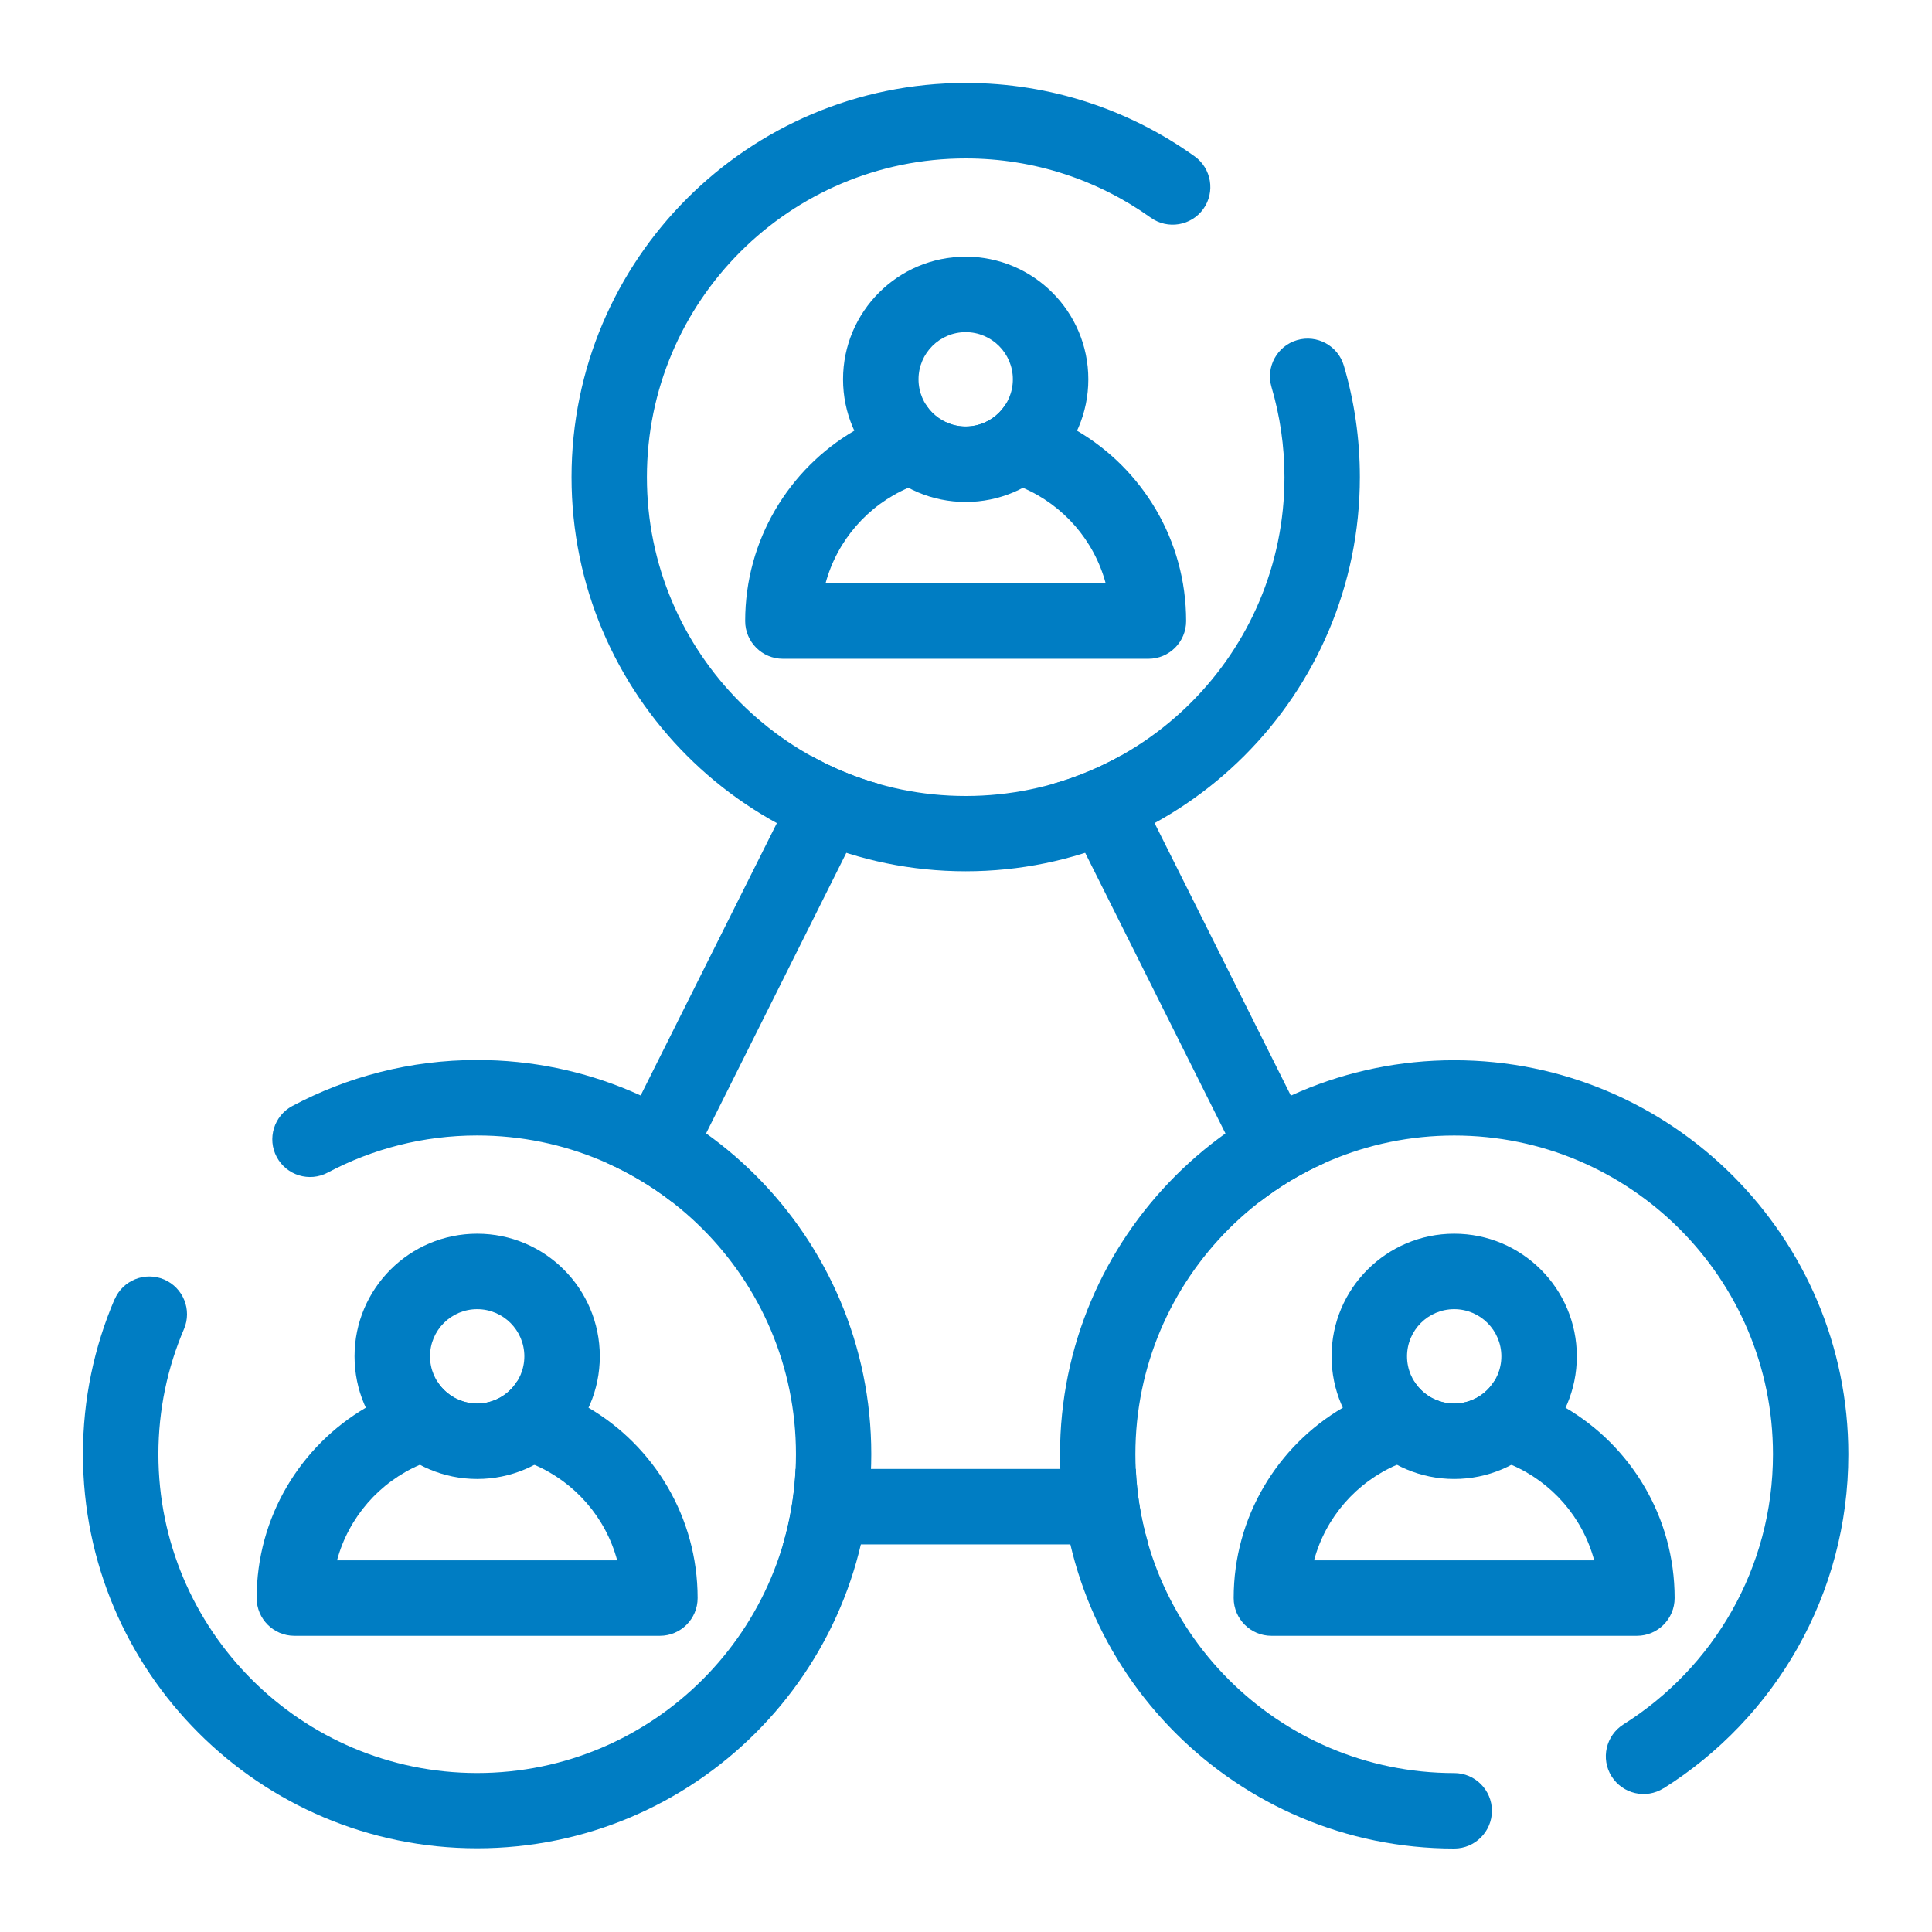
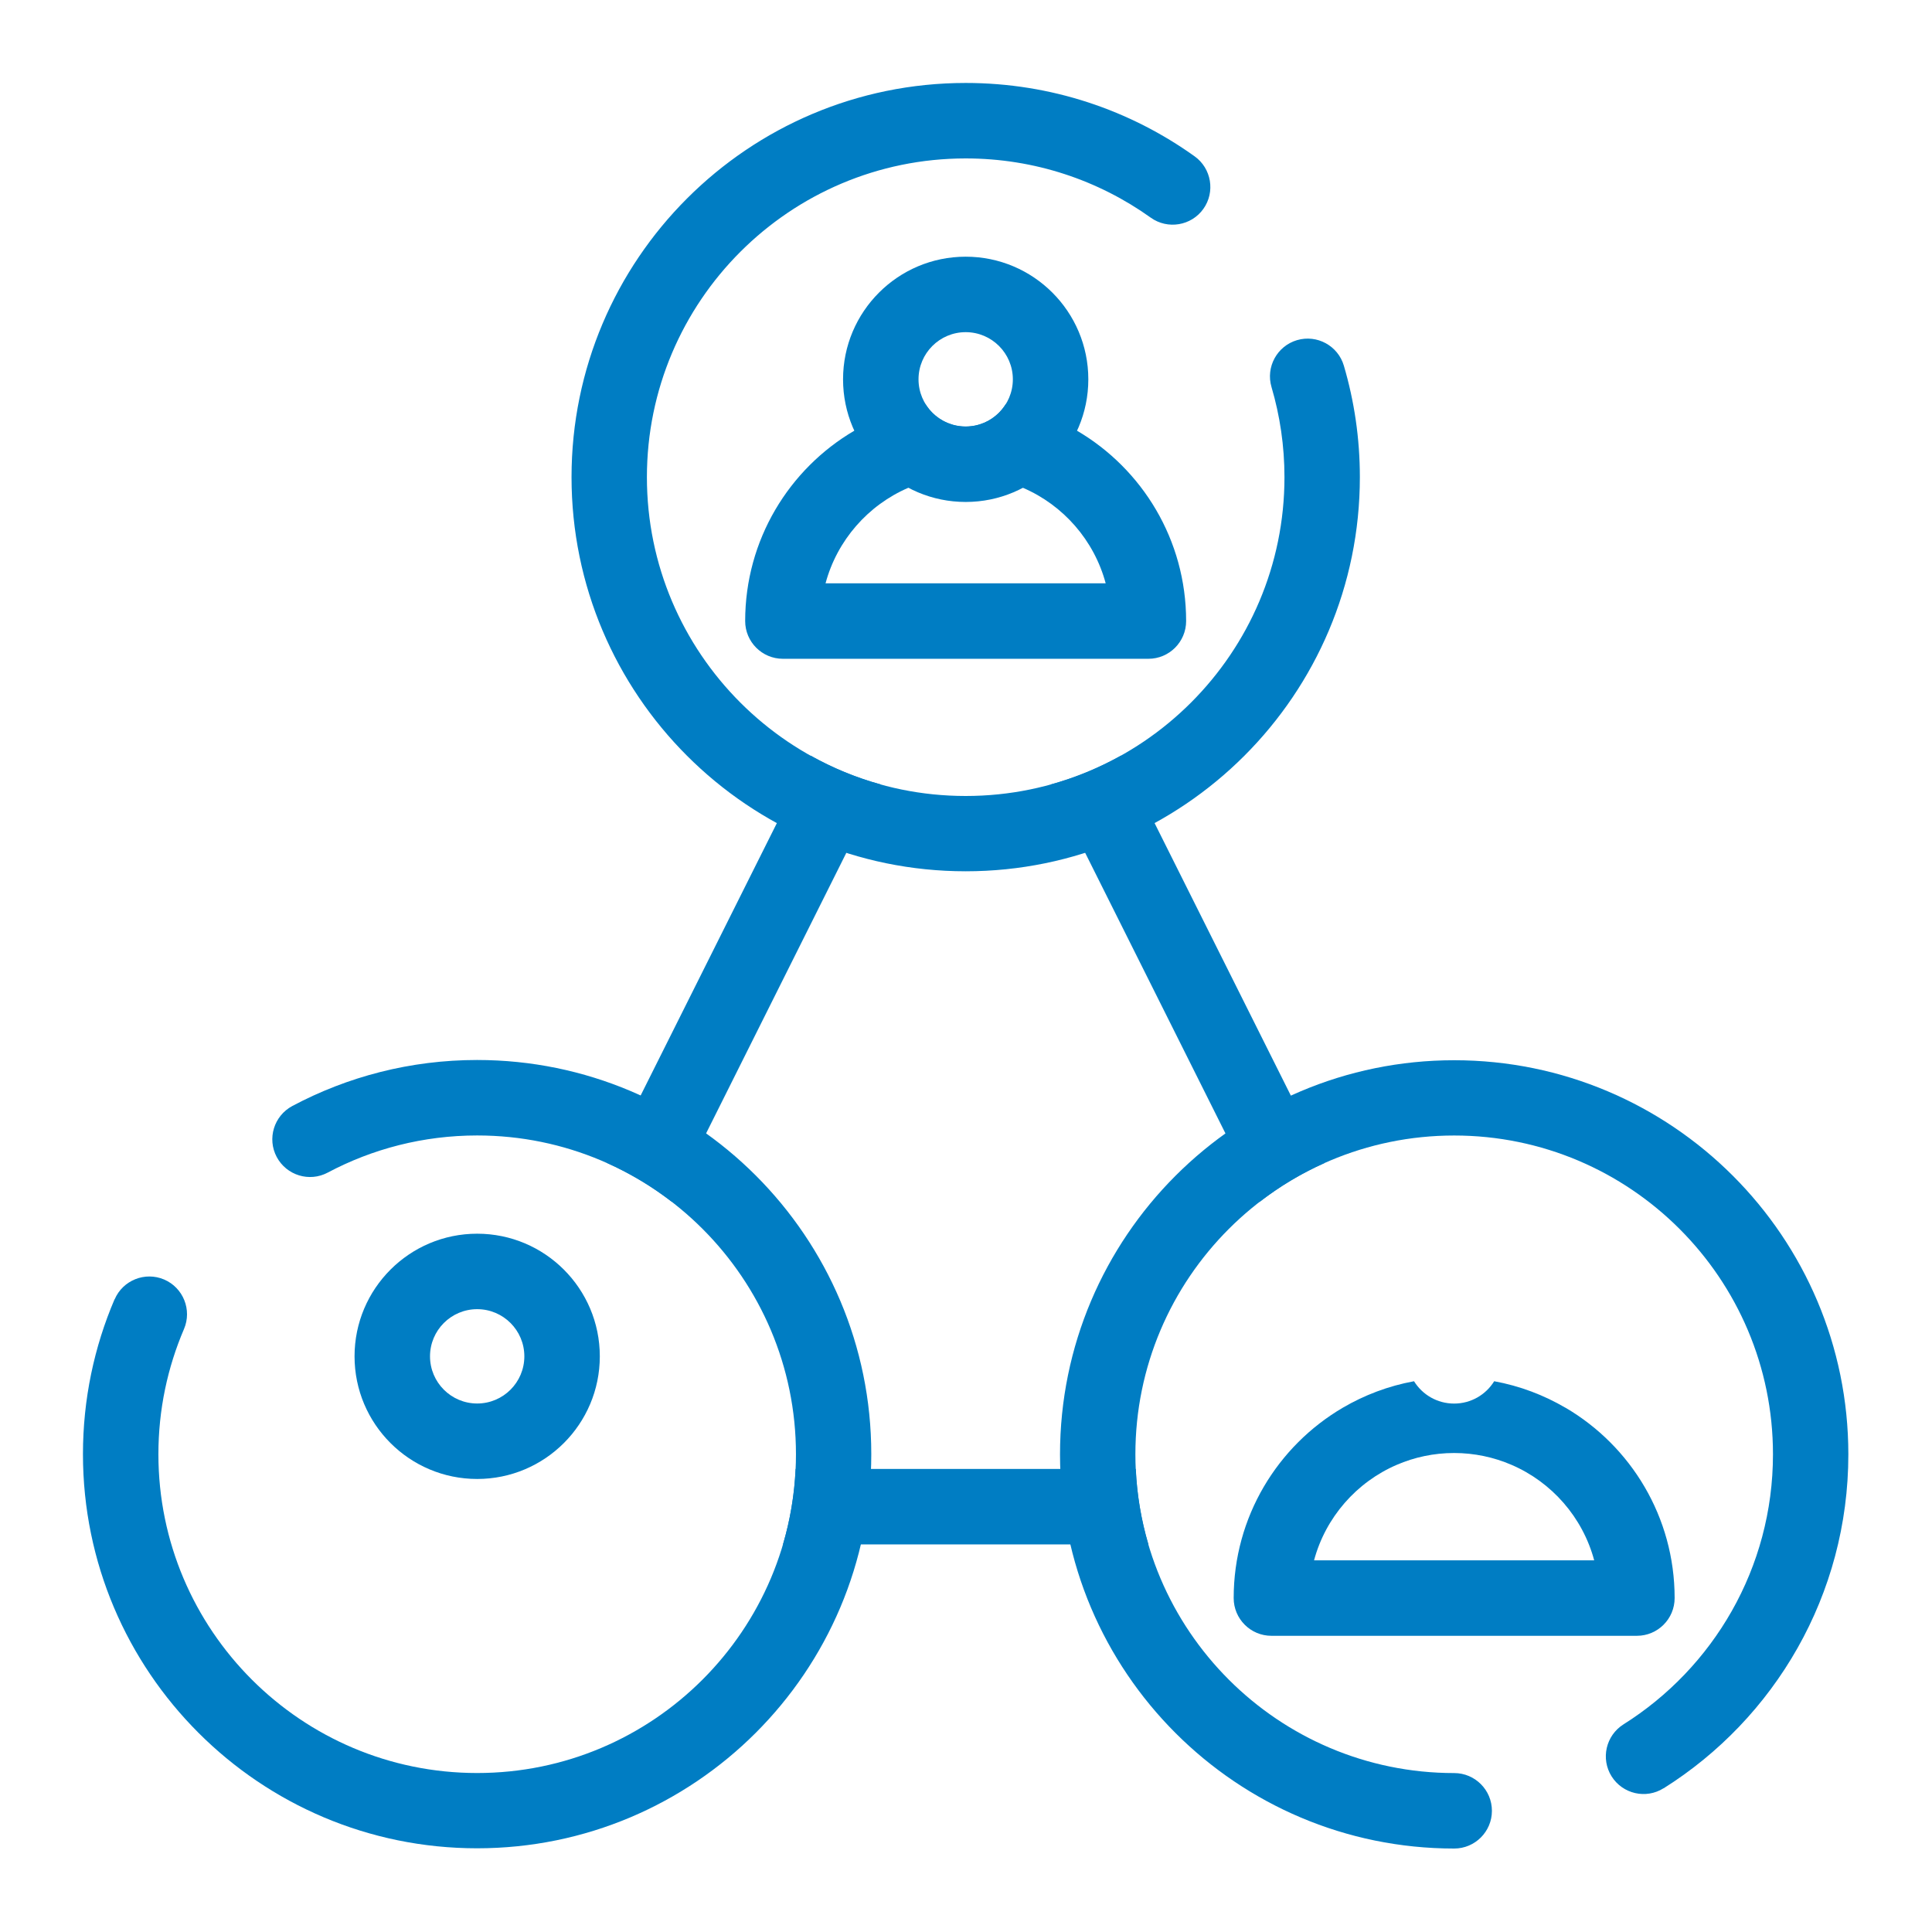
<svg xmlns="http://www.w3.org/2000/svg" width="80" height="80" viewBox="0 0 80 80" fill="none">
  <g id="noun-networking-6789811 1">
    <g id="Group">
      <path id="Vector" fill-rule="evenodd" clip-rule="evenodd" d="M47.031 60.825C47.081 61.906 47.259 62.95 47.553 63.95H32.422C32.715 62.953 32.894 61.906 32.944 60.825H47.031Z" fill="#007DC3" />
      <path id="Vector_2" fill-rule="evenodd" clip-rule="evenodd" d="M43.516 32.482C44.538 32.198 45.506 31.798 46.413 31.291L54.847 48.157C53.885 48.585 52.982 49.129 52.16 49.766L43.519 32.482L43.516 32.482Z" fill="#007DC3" />
      <path id="Vector_3" fill-rule="evenodd" clip-rule="evenodd" d="M27.819 49.763C26.994 49.126 26.093 48.585 25.131 48.154L33.566 31.288C34.472 31.795 35.441 32.198 36.462 32.479L27.822 49.763L27.819 49.763Z" fill="#007DC3" />
      <path id="Vector_4" fill-rule="evenodd" clip-rule="evenodd" d="M49.465 6.472C50.165 6.972 50.328 7.951 49.828 8.651C49.328 9.351 48.35 9.513 47.65 9.013C45.49 7.469 42.843 6.56 39.987 6.56C32.702 6.56 26.787 12.476 26.787 19.76C26.787 27.044 32.703 32.96 39.987 32.96C47.271 32.96 53.187 27.044 53.187 19.76C53.187 18.463 52.999 17.21 52.65 16.026C52.406 15.197 52.881 14.329 53.706 14.085C54.534 13.841 55.403 14.316 55.646 15.141C56.078 16.607 56.309 18.154 56.309 19.757C56.309 28.766 48.993 36.078 39.987 36.078C30.978 36.078 23.666 28.763 23.666 19.757C23.666 10.747 30.982 3.435 39.987 3.435C43.522 3.435 46.794 4.56 49.466 6.473L49.465 6.472Z" fill="#007DC3" />
      <path id="Vector_5" fill-rule="evenodd" clip-rule="evenodd" d="M44.597 17.835C47.3 19.419 49.115 22.357 49.115 25.716C49.115 26.579 48.415 27.279 47.553 27.279H32.418C31.556 27.279 30.856 26.579 30.856 25.716C30.856 22.357 32.671 19.419 35.374 17.835C36.271 17.31 37.265 16.932 38.324 16.738C38.668 17.294 39.284 17.663 39.984 17.663C40.684 17.663 41.299 17.294 41.643 16.738C42.703 16.932 43.696 17.31 44.593 17.835H44.597ZM37.612 20.198C35.943 20.916 34.662 22.373 34.184 24.154H45.784C45.306 22.373 44.028 20.916 42.356 20.198C41.628 19.885 40.824 19.71 39.984 19.71C39.14 19.71 38.34 19.885 37.612 20.198Z" fill="#007DC3" />
      <path id="Vector_6" fill-rule="evenodd" clip-rule="evenodd" d="M45.065 15.707C45.065 18.511 42.79 20.785 39.987 20.785C37.184 20.785 34.909 18.511 34.909 15.707C34.909 12.904 37.184 10.629 39.987 10.629C42.79 10.629 45.065 12.904 45.065 15.707ZM41.94 15.707C41.94 14.629 41.065 13.754 39.987 13.754C38.909 13.754 38.034 14.629 38.034 15.707C38.034 16.785 38.909 17.66 39.987 17.66C41.065 17.66 41.94 16.785 41.94 15.707Z" fill="#007DC3" />
      <path id="Vector_7" fill-rule="evenodd" clip-rule="evenodd" d="M4.747 53.804C5.087 53.01 6.006 52.645 6.797 52.982C7.59 53.323 7.956 54.242 7.619 55.032C6.937 56.623 6.559 58.376 6.559 60.217C6.559 67.501 12.475 73.417 19.759 73.417C27.044 73.417 32.959 67.501 32.959 60.217C32.959 52.932 27.044 47.017 19.759 47.017C17.525 47.017 15.419 47.573 13.572 48.554C12.809 48.96 11.866 48.67 11.459 47.91C11.053 47.148 11.344 46.204 12.103 45.798C14.387 44.582 16.99 43.892 19.756 43.892C28.766 43.892 36.078 51.207 36.078 60.213C36.078 69.222 28.762 76.534 19.756 76.534C10.747 76.534 3.435 69.219 3.435 60.213C3.435 57.938 3.901 55.769 4.744 53.8L4.747 53.804Z" fill="#007DC3" />
-       <path id="Vector_8" fill-rule="evenodd" clip-rule="evenodd" d="M24.369 58.291C27.072 59.876 28.887 62.813 28.887 66.172C28.887 67.035 28.187 67.735 27.325 67.735H12.19C11.328 67.735 10.628 67.035 10.628 66.172C10.628 62.813 12.443 59.876 15.146 58.291C16.043 57.766 17.037 57.388 18.096 57.194C18.44 57.751 19.056 58.119 19.756 58.119C20.456 58.119 21.071 57.751 21.415 57.194C22.474 57.388 23.468 57.766 24.365 58.291H24.369ZM17.384 60.654C15.715 61.372 14.434 62.829 13.956 64.61H25.556C25.078 62.829 23.799 61.372 22.128 60.654C21.399 60.341 20.596 60.166 19.756 60.166C18.912 60.166 18.112 60.341 17.384 60.654Z" fill="#007DC3" />
      <path id="Vector_9" fill-rule="evenodd" clip-rule="evenodd" d="M24.837 56.163C24.837 58.966 22.562 61.241 19.759 61.241C16.956 61.241 14.681 58.966 14.681 56.163C14.681 53.36 16.956 51.085 19.759 51.085C22.562 51.085 24.837 53.36 24.837 56.163ZM21.712 56.163C21.712 55.085 20.837 54.21 19.759 54.21C18.681 54.21 17.806 55.085 17.806 56.163C17.806 57.241 18.681 58.116 19.759 58.116C20.837 58.116 21.712 57.241 21.712 56.163Z" fill="#007DC3" />
      <path id="Vector_10" fill-rule="evenodd" clip-rule="evenodd" d="M68.886 74.047C68.155 74.507 67.193 74.285 66.733 73.556C66.274 72.825 66.496 71.863 67.224 71.403C70.94 69.066 73.415 64.931 73.415 60.219C73.415 52.935 67.499 47.019 60.215 47.019C52.93 47.019 47.014 52.935 47.014 60.219C47.014 67.504 52.93 73.419 60.215 73.419C61.077 73.419 61.777 74.119 61.777 74.982C61.777 75.844 61.077 76.544 60.215 76.544C51.205 76.544 43.893 69.229 43.893 60.223C43.893 51.214 51.209 43.902 60.215 43.902C69.224 43.902 76.536 51.217 76.536 60.223C76.536 66.048 73.48 71.164 68.886 74.051L68.886 74.047Z" fill="#007DC3" />
      <path id="Vector_11" fill-rule="evenodd" clip-rule="evenodd" d="M64.825 58.291C67.528 59.876 69.343 62.813 69.343 66.172C69.343 67.035 68.643 67.735 67.781 67.735H52.646C51.784 67.735 51.084 67.035 51.084 66.172C51.084 62.813 52.899 59.876 55.602 58.291C56.499 57.766 57.493 57.388 58.552 57.194C58.896 57.751 59.512 58.119 60.212 58.119C60.912 58.119 61.527 57.751 61.871 57.194C62.931 57.388 63.924 57.766 64.821 58.291H64.825ZM57.84 60.654C56.171 61.372 54.89 62.829 54.412 64.61H66.012C65.534 62.829 64.256 61.372 62.584 60.654C61.856 60.341 61.052 60.166 60.212 60.166C59.368 60.166 58.568 60.341 57.84 60.654Z" fill="#007DC3" />
-       <path id="Vector_12" fill-rule="evenodd" clip-rule="evenodd" d="M65.293 56.163C65.293 58.966 63.018 61.241 60.215 61.241C57.412 61.241 55.137 58.966 55.137 56.163C55.137 53.36 57.412 51.085 60.215 51.085C63.018 51.085 65.293 53.36 65.293 56.163ZM62.168 56.163C62.168 55.085 61.293 54.21 60.215 54.21C59.137 54.21 58.262 55.085 58.262 56.163C58.262 57.241 59.137 58.116 60.215 58.116C61.293 58.116 62.168 57.241 62.168 56.163Z" fill="#007DC3" />
    </g>
  </g>
</svg>